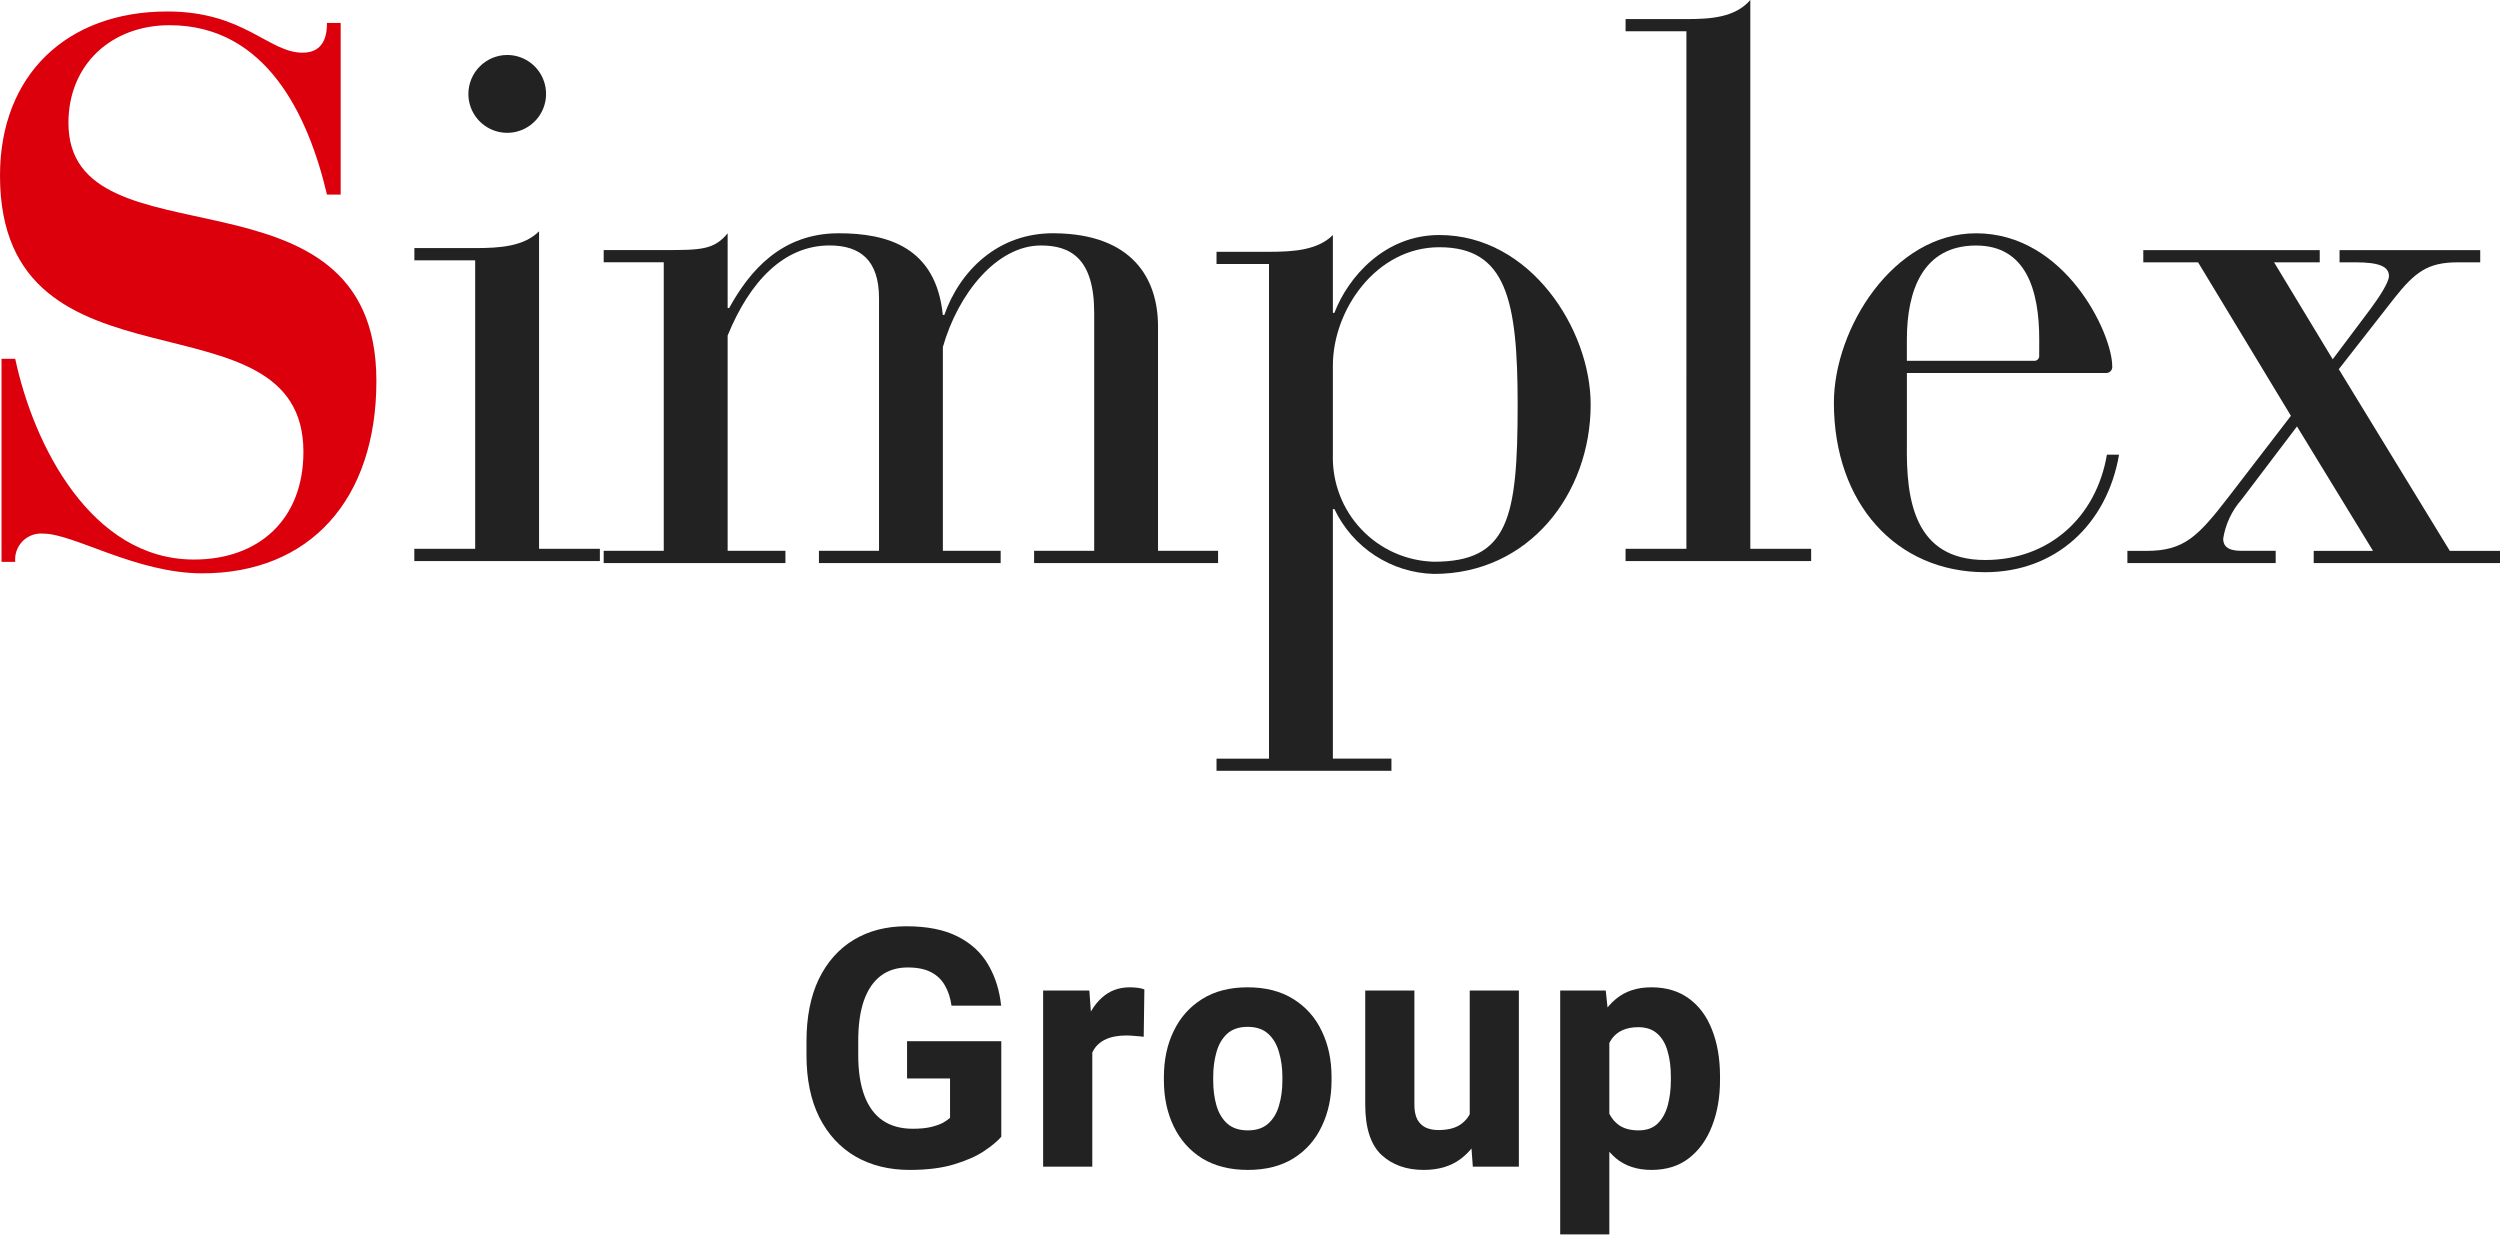
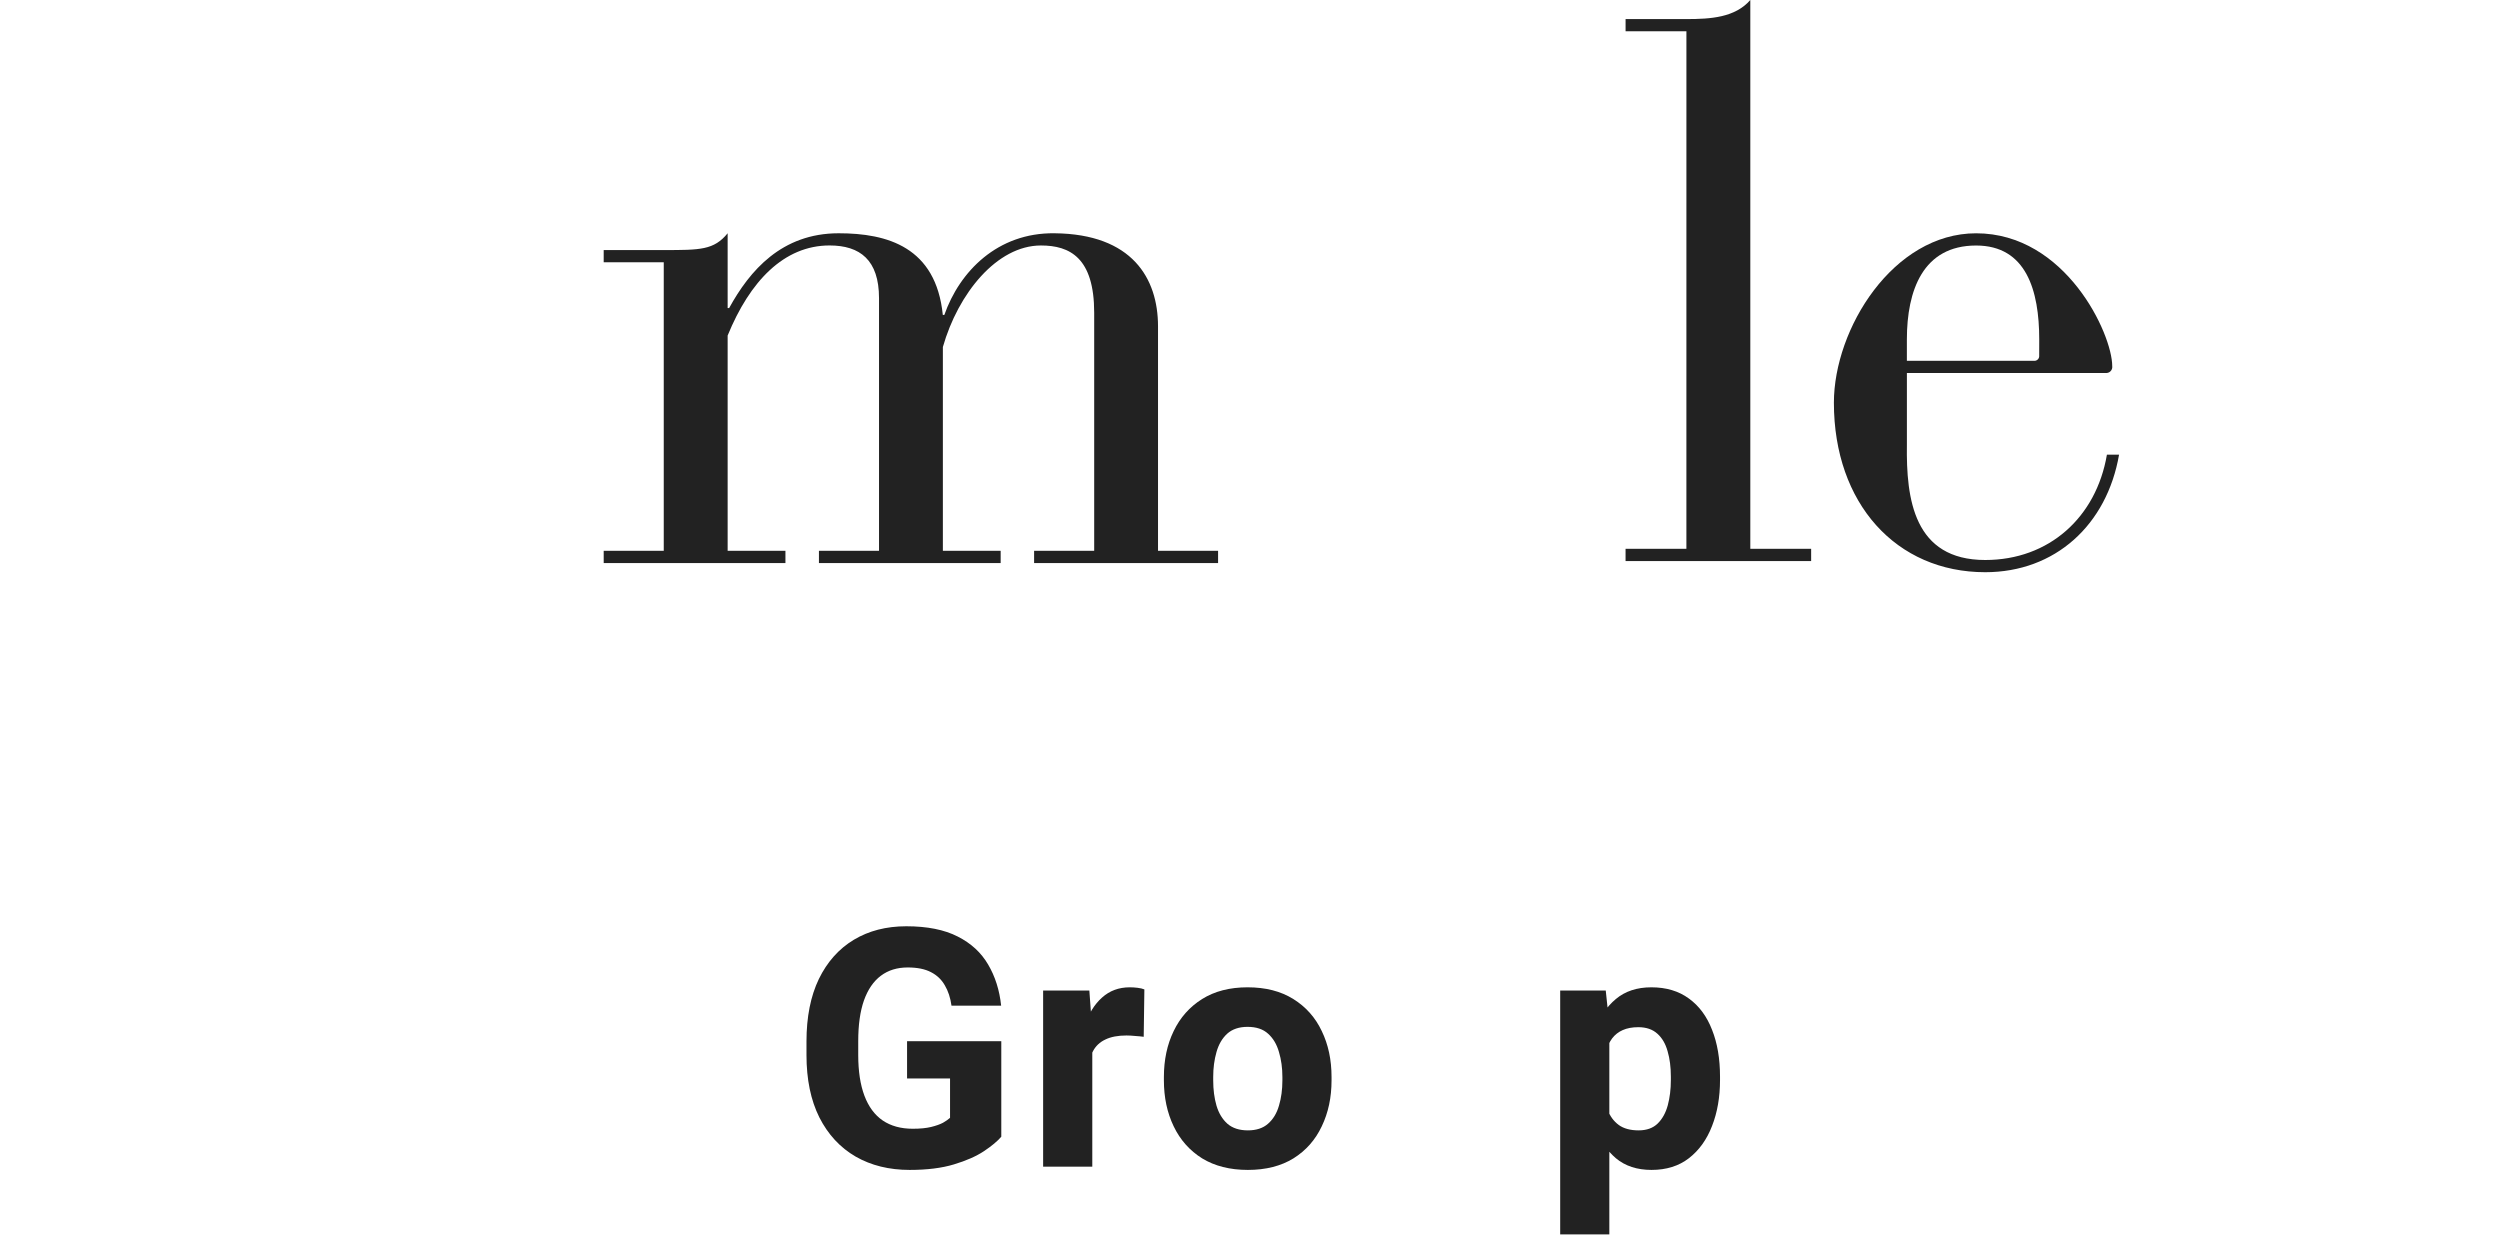
<svg xmlns="http://www.w3.org/2000/svg" width="120" height="60" viewBox="0 0 120 60" fill="none">
  <path d="M77.248 59.25H74.889V47.547H77.076L77.248 49.172V59.25ZM82.561 51.844C82.561 52.661 82.433 53.396 82.178 54.047C81.928 54.698 81.558 55.214 81.068 55.594C80.584 55.969 79.985 56.156 79.272 56.156C78.579 56.156 78.008 55.969 77.561 55.594C77.118 55.214 76.774 54.703 76.529 54.062C76.284 53.422 76.107 52.714 75.998 51.938V51.695C76.102 50.867 76.277 50.13 76.522 49.484C76.772 48.833 77.118 48.323 77.561 47.953C78.008 47.578 78.576 47.391 79.264 47.391C79.977 47.391 80.579 47.57 81.068 47.93C81.558 48.284 81.928 48.784 82.178 49.43C82.433 50.07 82.561 50.82 82.561 51.68V51.844ZM80.201 51.68C80.201 51.221 80.149 50.815 80.045 50.461C79.946 50.102 79.782 49.82 79.553 49.617C79.324 49.409 79.019 49.305 78.639 49.305C78.347 49.305 78.097 49.352 77.889 49.445C77.686 49.534 77.516 49.667 77.381 49.844C77.251 50.021 77.152 50.24 77.084 50.5C77.022 50.755 76.985 51.052 76.975 51.391V52.25C76.995 52.635 77.061 52.979 77.17 53.281C77.284 53.583 77.462 53.823 77.701 54C77.941 54.172 78.258 54.258 78.654 54.258C79.04 54.258 79.344 54.148 79.568 53.93C79.792 53.711 79.954 53.419 80.053 53.055C80.152 52.685 80.201 52.281 80.201 51.844V51.68Z" fill="#222222" />
-   <path d="M70.547 47.547H72.906V56H70.695L70.547 53.961V47.547ZM71.492 52.195C71.492 52.956 71.375 53.635 71.141 54.234C70.912 54.828 70.562 55.297 70.094 55.641C69.63 55.984 69.044 56.156 68.336 56.156C67.503 56.156 66.826 55.914 66.305 55.43C65.789 54.94 65.531 54.135 65.531 53.016V47.547H67.891V53.031C67.891 53.318 67.938 53.552 68.031 53.734C68.13 53.911 68.266 54.042 68.438 54.125C68.615 54.203 68.815 54.242 69.039 54.242C69.492 54.242 69.846 54.154 70.102 53.977C70.362 53.8 70.544 53.557 70.648 53.25C70.758 52.943 70.812 52.596 70.812 52.211L71.492 52.195Z" fill="#222222" />
  <path d="M55.867 51.695C55.867 50.872 56.023 50.138 56.336 49.492C56.648 48.841 57.104 48.328 57.703 47.953C58.302 47.578 59.029 47.391 59.883 47.391C60.747 47.391 61.479 47.578 62.078 47.953C62.682 48.328 63.138 48.841 63.445 49.492C63.758 50.138 63.914 50.872 63.914 51.695V51.859C63.914 52.677 63.758 53.411 63.445 54.062C63.138 54.714 62.685 55.227 62.086 55.602C61.487 55.971 60.758 56.156 59.898 56.156C59.039 56.156 58.307 55.971 57.703 55.602C57.104 55.227 56.648 54.714 56.336 54.062C56.023 53.411 55.867 52.677 55.867 51.859V51.695ZM58.234 51.859C58.234 52.302 58.286 52.706 58.391 53.07C58.5 53.435 58.675 53.724 58.914 53.938C59.159 54.151 59.487 54.258 59.898 54.258C60.305 54.258 60.628 54.151 60.867 53.938C61.112 53.724 61.286 53.435 61.391 53.07C61.5 52.706 61.555 52.302 61.555 51.859V51.695C61.555 51.263 61.5 50.865 61.391 50.5C61.286 50.13 61.112 49.836 60.867 49.617C60.628 49.398 60.3 49.289 59.883 49.289C59.477 49.289 59.151 49.398 58.906 49.617C58.667 49.836 58.495 50.13 58.391 50.5C58.286 50.865 58.234 51.263 58.234 51.695V51.859Z" fill="#222222" />
  <path d="M52.43 56H50.07V47.547H52.289L52.43 49.492V56ZM54.898 49.766C54.784 49.75 54.648 49.737 54.492 49.727C54.336 49.711 54.195 49.703 54.07 49.703C53.659 49.703 53.32 49.768 53.055 49.898C52.789 50.023 52.591 50.211 52.461 50.461C52.331 50.711 52.26 51.021 52.25 51.391L51.789 51.188C51.789 50.453 51.883 49.8 52.07 49.227C52.258 48.654 52.534 48.206 52.898 47.883C53.263 47.555 53.706 47.391 54.227 47.391C54.346 47.391 54.471 47.398 54.602 47.414C54.737 47.43 54.846 47.456 54.93 47.492L54.898 49.766Z" fill="#222222" />
  <path d="M48.062 54.562C47.88 54.776 47.602 55.008 47.227 55.258C46.857 55.503 46.378 55.714 45.789 55.891C45.206 56.068 44.497 56.156 43.664 56.156C42.68 56.156 41.815 55.943 41.07 55.516C40.325 55.083 39.745 54.456 39.328 53.633C38.917 52.81 38.711 51.812 38.711 50.641V49.992C38.711 48.815 38.909 47.815 39.305 46.992C39.706 46.169 40.266 45.542 40.984 45.109C41.703 44.677 42.542 44.461 43.5 44.461C44.505 44.461 45.328 44.625 45.969 44.953C46.609 45.276 47.096 45.724 47.43 46.297C47.768 46.87 47.977 47.529 48.055 48.273H45.672C45.62 47.893 45.513 47.568 45.352 47.297C45.195 47.021 44.974 46.81 44.688 46.664C44.401 46.513 44.029 46.438 43.57 46.438C43.065 46.438 42.635 46.57 42.281 46.836C41.927 47.102 41.656 47.497 41.469 48.023C41.286 48.544 41.195 49.195 41.195 49.977V50.641C41.195 51.417 41.294 52.068 41.492 52.594C41.69 53.12 41.982 53.516 42.367 53.781C42.758 54.047 43.24 54.18 43.812 54.18C44.167 54.18 44.461 54.151 44.695 54.094C44.93 54.036 45.12 53.969 45.266 53.891C45.411 53.807 45.523 53.729 45.602 53.656V51.766H43.539V49.977H48.062V54.562Z" fill="#222222" />
-   <path d="M111.97 17.245L113.758 14.863C114.197 14.277 114.67 13.545 114.67 13.252C114.67 12.775 114.159 12.592 113.064 12.592H112.298V12.006H119.051V12.592H117.956C116.532 12.592 115.911 13.068 114.925 14.314L112.262 17.721L117.591 26.442H120V27.028H111.058V26.442H113.905L110.255 20.469L107.59 23.985C107.127 24.512 106.823 25.16 106.713 25.854C106.713 26.184 106.895 26.44 107.59 26.44H109.233V27.026H102.115V26.442H103.029C104.853 26.442 105.51 25.746 107.007 23.805L109.964 19.959L105.508 12.592H102.878V12.006H111.347V12.592H109.156L111.97 17.245Z" fill="#222222" />
  <path d="M91.531 21.348C91.494 23.949 91.859 26.88 95.291 26.88C98.357 26.88 100.62 24.829 101.132 21.823H101.715C101.132 25.195 98.649 27.466 95.291 27.466C91.021 27.466 88.027 24.169 88.027 19.332C88.027 15.777 90.874 11.198 94.853 11.198C99.159 11.198 101.387 16.034 101.387 17.573C101.393 17.618 101.389 17.663 101.375 17.706C101.361 17.749 101.337 17.788 101.305 17.82C101.273 17.852 101.234 17.876 101.191 17.89C101.149 17.905 101.103 17.909 101.059 17.903H91.531V21.348ZM97.883 16.292C97.883 13.947 97.262 11.785 94.853 11.785C92.298 11.785 91.53 13.947 91.53 16.292V17.319H97.626C97.66 17.323 97.695 17.319 97.728 17.307C97.761 17.296 97.791 17.277 97.815 17.252C97.84 17.228 97.859 17.198 97.87 17.165C97.881 17.132 97.885 17.097 97.881 17.062L97.883 16.292Z" fill="#222222" />
  <path d="M80.948 1.502H78.028V0.916H80.948C82.117 0.916 83.284 0.842 84.015 0V26.344H86.935V26.93H78.027V26.344H80.947L80.948 1.502Z" fill="#222222" />
-   <path d="M60.912 12.673H58.393V12.086H60.912C62.079 12.086 63.247 12.013 63.978 11.281V15.018H64.051C64.709 13.296 66.461 11.281 69.087 11.281C73.469 11.281 76.352 15.823 76.352 19.415C76.352 23.701 73.395 27.548 68.832 27.548C67.826 27.523 66.846 27.218 66.002 26.668C65.158 26.119 64.483 25.345 64.051 24.434H63.978V36.413H66.789V37H58.393V36.416H60.912V12.673ZM63.978 21.831C63.96 22.487 64.071 23.141 64.305 23.754C64.54 24.368 64.892 24.929 65.343 25.405C65.794 25.882 66.334 26.265 66.933 26.532C67.531 26.799 68.177 26.946 68.832 26.963C72.409 26.963 72.847 24.874 72.847 19.415C72.847 14.395 72.3 11.867 69.087 11.867C66.058 11.867 63.978 14.873 63.978 17.546V21.831Z" fill="#222222" />
  <path d="M28.977 26.439H31.86V12.589H28.977V12.003H31.86C33.614 12.003 34.269 12.003 34.927 11.197V14.787H34.999C35.984 12.992 37.518 11.197 40.255 11.197C42.591 11.197 44.927 11.856 45.255 15.117H45.328C46.059 13.029 47.884 11.16 50.62 11.197C54.344 11.233 55.585 13.359 55.585 15.667V26.439H58.468V27.026H49.637V26.439H52.521V15.008C52.521 12.371 51.352 11.783 49.965 11.783C47.848 11.783 45.987 14.092 45.258 16.656V26.439H48.032V27.026H39.309V26.439H42.193V14.311C42.193 12.479 41.28 11.782 39.819 11.782C37.629 11.782 35.989 13.504 34.927 16.106V26.439H37.701V27.026H28.978L28.977 26.439Z" fill="#222222" />
-   <path d="M22.808 12.495H19.89V11.908H22.808C23.976 11.908 25.144 11.835 25.875 11.102V26.344H28.794V26.931H19.887V26.344H22.808V12.495ZM24.343 2.639C24.712 2.638 25.073 2.747 25.38 2.952C25.687 3.157 25.927 3.449 26.068 3.79C26.21 4.131 26.247 4.507 26.176 4.87C26.104 5.233 25.927 5.566 25.666 5.827C25.405 6.089 25.073 6.267 24.711 6.34C24.35 6.412 23.975 6.375 23.634 6.234C23.293 6.093 23.001 5.853 22.796 5.546C22.591 5.238 22.482 4.877 22.482 4.507C22.484 4.013 22.68 3.539 23.029 3.189C23.377 2.839 23.85 2.641 24.343 2.639Z" fill="#222222" />
-   <path d="M0.073 17.222H0.731C1.608 21.363 4.38 26.858 9.308 26.858C12.446 26.858 14.564 24.915 14.564 21.692C14.564 13.704 0 19.457 0 8.428C0 3.592 3.212 0.551 8.031 0.551C11.717 0.551 12.885 2.529 14.527 2.529C15.622 2.529 15.695 1.576 15.695 1.1H16.352V9.342H15.695C14.782 5.46 12.738 1.21 8.139 1.21C5.365 1.21 3.285 3.079 3.285 5.9C3.285 12.971 18.067 7.402 18.067 18.284C18.067 24 14.855 27.52 9.709 27.52C6.533 27.52 3.54 25.614 2.081 25.614C1.899 25.597 1.716 25.621 1.544 25.683C1.373 25.746 1.217 25.845 1.088 25.974C0.959 26.104 0.861 26.26 0.799 26.432C0.737 26.604 0.714 26.788 0.731 26.97H0.073V17.222Z" fill="#DC000C" />
</svg>